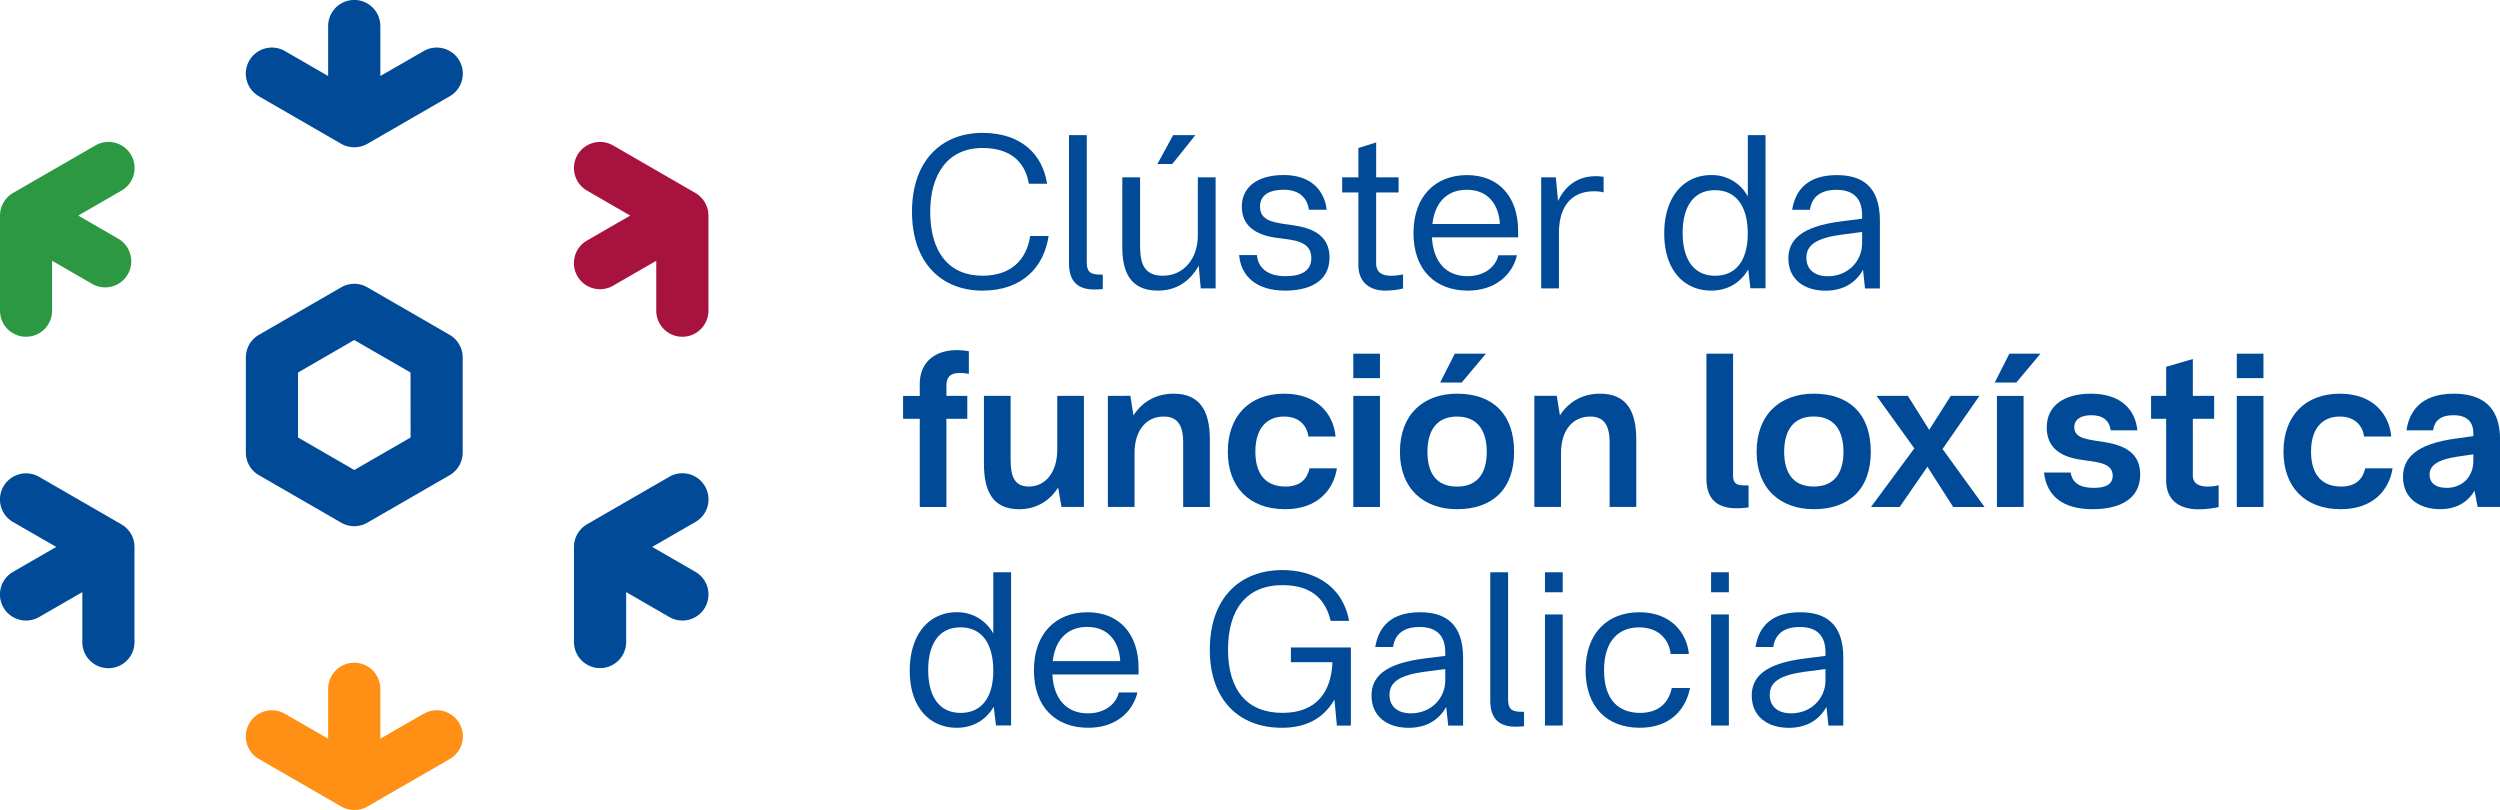
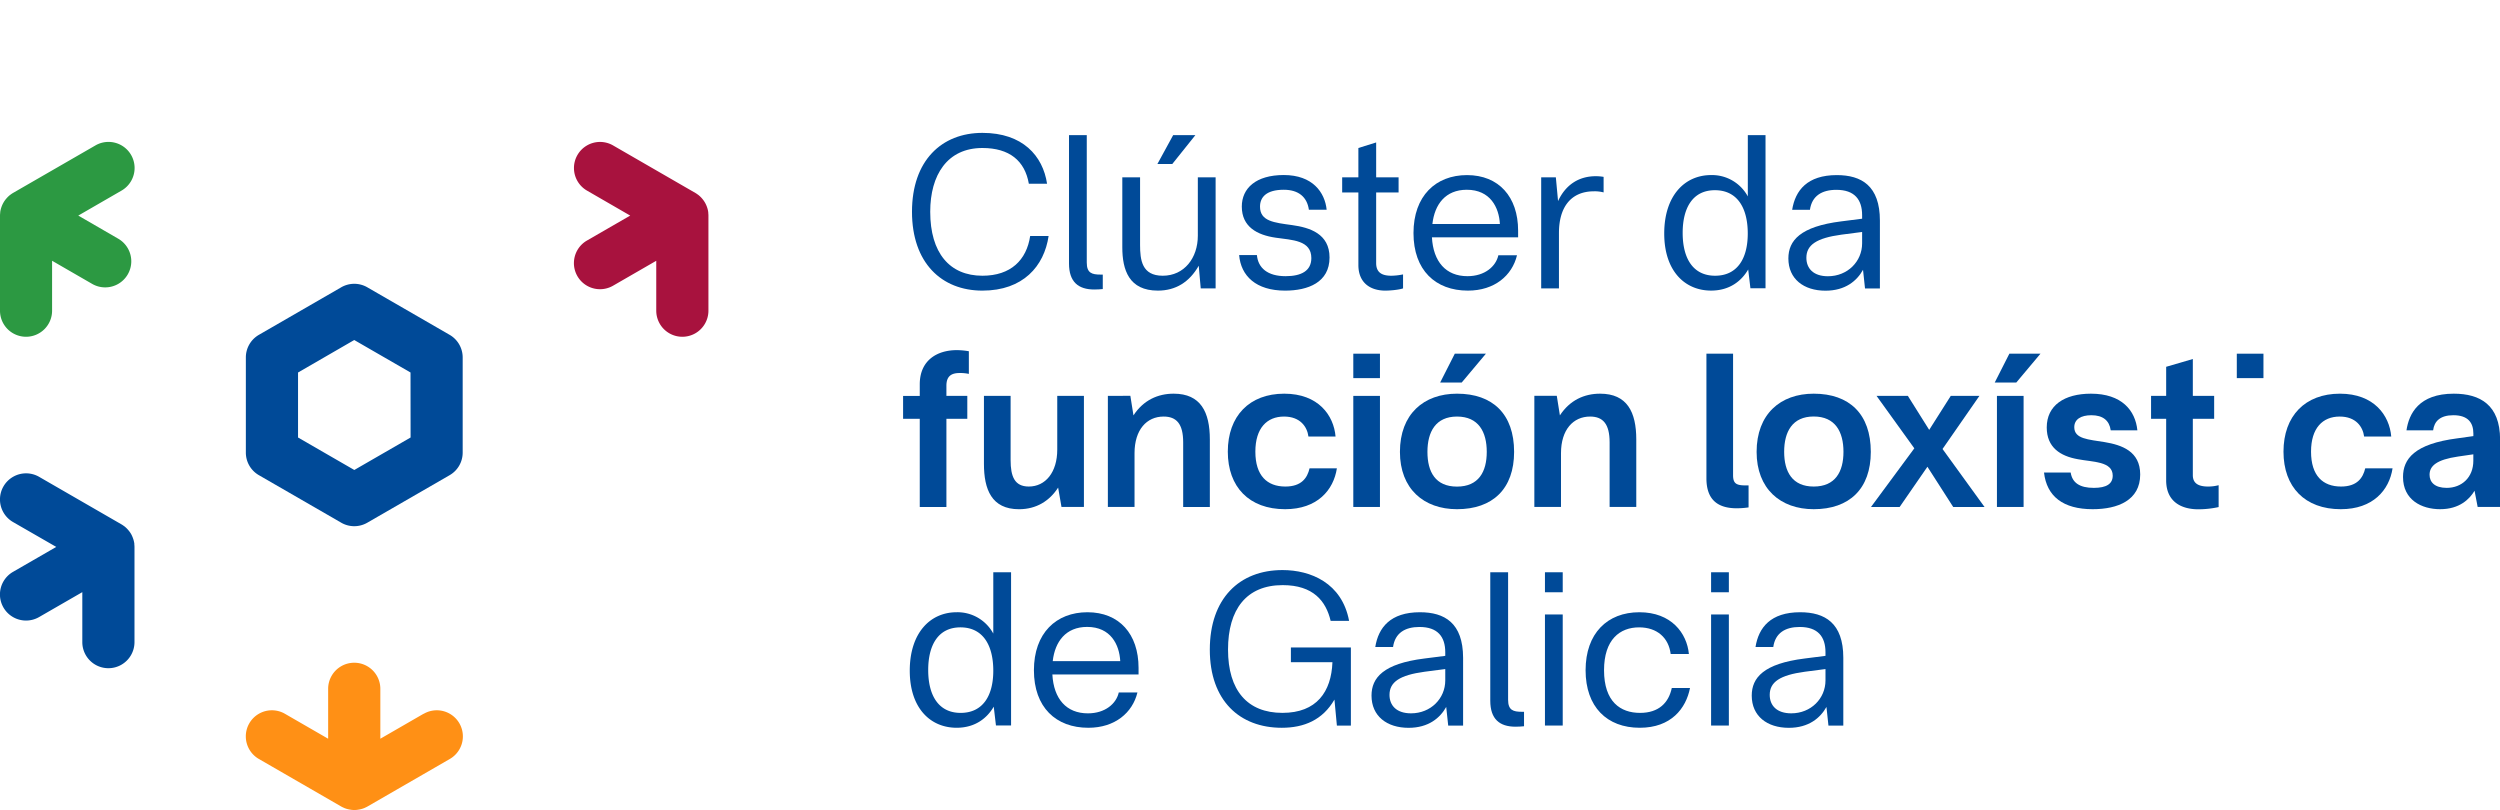
<svg xmlns="http://www.w3.org/2000/svg" viewBox="0 0 1727.87 559.84">
  <defs>
    <style>.a{fill:#004a98;}.b{fill:#ff9015;}.c{fill:#2c9942;}.d{fill:#a8123e;}</style>
  </defs>
  <path class="a" d="M310.78,231.43l-56.93-32.87a18,18,0,0,0-18,0l-56.93,32.87a18.05,18.05,0,0,0-9,15.62v65.74a18,18,0,0,0,9,15.62l56.93,32.86a18,18,0,0,0,18,0l56.93-32.86a18,18,0,0,0,9-15.62V247.05A18.05,18.05,0,0,0,310.78,231.43Zm-27,70.95-38.9,22.45-38.89-22.45V257.46L244.83,235l38.9,22.45Z" />
-   <path class="a" d="M178.89,66.52l56.93,32.87a16.53,16.53,0,0,0,1.74.86l.33.16a18.11,18.11,0,0,0,3,.92c.25.06.51.1.77.15a16.31,16.31,0,0,0,6.43,0l.77-.15a18.42,18.42,0,0,0,3-.92l.33-.16a17.55,17.55,0,0,0,1.74-.86l56.93-32.87a18,18,0,0,0-18-31.24L262.87,52.54V18a18,18,0,0,0-36.07,0V52.54L196.92,35.28a18,18,0,0,0-18,31.24Z" />
  <path class="b" d="M292.75,493.32l-29.88,17.25V476.08a18,18,0,1,0-36.07,0v34.49l-29.88-17.25a18,18,0,0,0-18,31.24l56.93,32.87a18.65,18.65,0,0,0,1.74.85,3.36,3.36,0,0,0,.33.16,16.35,16.35,0,0,0,3,.92c.25.06.51.11.77.15a15.83,15.83,0,0,0,6.43,0c.26,0,.51-.09.77-.15a16.6,16.6,0,0,0,3-.92c.11,0,.22-.11.33-.16.59-.26,1.17-.53,1.74-.85l56.93-32.87a18,18,0,0,0-18-31.24Z" />
  <path class="c" d="M18,232.75a18,18,0,0,0,18-18V180.22l27.71,16a18,18,0,0,0,18-31.24L54.1,149,84,131.73a18,18,0,0,0-18-31.24L9,133.36a18.49,18.49,0,0,0-1.63,1.09l-.29.2a17.54,17.54,0,0,0-2.28,2.11l-.51.58a18,18,0,0,0-3.22,5.58c-.09.24-.17.49-.25.74a17,17,0,0,0-.68,3c0,.14,0,.28,0,.42A17,17,0,0,0,0,149v65.73A18,18,0,0,0,18,232.75Z" />
-   <path class="a" d="M487.25,336.11a18,18,0,0,0-24.64-6.6l-56.92,32.86a17.24,17.24,0,0,0-1.57,1.06c-.12.08-.24.15-.36.24a18.66,18.66,0,0,0-2.26,2.09c-.18.19-.35.39-.52.6a18,18,0,0,0-3.22,5.56c-.09.25-.17.5-.25.75a17,17,0,0,0-.68,3c0,.14,0,.28,0,.42a17.16,17.16,0,0,0-.13,1.9v65.73a18,18,0,1,0,36.07,0v-34.5l29.87,17.26a18,18,0,0,0,18-31.25L450.77,378l29.88-17.24A18,18,0,0,0,487.25,336.11Z" />
  <path class="a" d="M92.84,375.75a17.52,17.52,0,0,0-.67-3c-.08-.27-.18-.52-.27-.78a19.14,19.14,0,0,0-1.31-2.92,18.44,18.44,0,0,0-1.88-2.62l-.54-.62a18.66,18.66,0,0,0-2.26-2.09c-.1-.08-.22-.14-.32-.21A17.39,17.39,0,0,0,84,362.44L27.05,329.57A18,18,0,0,0,9,360.81L38.88,378,9,395.24a18,18,0,1,0,18,31.25l29.89-17.23V443.8a18,18,0,0,0,36.06,0V378.06c0-.63-.06-1.25-.12-1.86C92.85,376.05,92.86,375.9,92.84,375.75Z" />
  <path class="a" d="M679,200.86c28.1,0,42.68-16.89,45.75-37.77H712c-2.46,16.58-13.36,27.48-33,27.48-22.72,0-36.08-15.81-36.08-44.22,0-25.49,11.82-44.06,36.08-44.06,18.58,0,29.32,8.75,32.09,24.72h12.59c-2.92-19.35-16.89-35.17-44.68-35.17-28.25,0-48.68,19.2-48.68,54.51S650.74,200.86,679,200.86Z" />
  <path class="a" d="M756.34,200.09c2,0,4.46-.15,5.84-.31v-10h-1.53c-6,0-9.53-1.07-9.53-8.29V93.38H738.84v88.75C738.84,194.87,745.29,200.09,756.34,200.09Z" />
  <path class="a" d="M800.25,200.86c12.28,0,21.8-5.84,28.25-17.2l1.38,15.66h10.29V122.55H827.88v40.38c0,15.36-9.36,27.64-24.26,27.64-14.43,0-15.66-10.9-15.66-21.34V122.55H775.68v48.37C775.68,186.58,780.29,200.86,800.25,200.86Z" />
  <polygon class="a" points="826.2 93.38 810.84 93.38 799.94 113.34 810.23 113.34 826.2 93.38" />
  <path class="a" d="M888.51,190.88c-12.43,0-19-5.68-19.8-14.59H856.42c1.23,14.43,11.67,24.57,31.78,24.57,15.82,0,30.71-5.68,30.71-22.88,0-16.43-13.66-20.73-25.95-22.42s-22.1-2.61-22.1-12.74c0-6.6,4.45-11.67,16.42-11.67,10.29,0,16.12,5.07,17.36,13.82h12.28c-1.23-12-9.68-24-29.64-24-19.34,0-29,9.21-29,21.8,0,14,10.6,19.65,23.34,21.5,11.52,1.68,24.72,1.68,24.72,14.12C906.32,187.19,899.41,190.88,888.51,190.88Z" />
  <path class="a" d="M938.85,183.2c0,12.44,8.45,17.66,18.58,17.66,3.07,0,9.06-.46,12.29-1.54v-9.67a42.45,42.45,0,0,1-8,.92c-5.68,0-10.59-1.53-10.59-8.75V133h15.5V122.55h-15.5V98.45l-12.29,3.84v20.26h-11.2V133h11.2Z" />
  <path class="a" d="M1014.54,200.86c18.43,0,30.55-10.44,33.93-24.42h-12.89c-1.69,7.68-9.37,14.44-21.35,14.44-14.89,0-23.64-10-24.56-26.87h59.57V159.4c0-23.34-13.36-38.38-35.31-38.38-21.65,0-37,14.43-37,40.07S992.12,200.86,1014.54,200.86Zm-.77-69.71c16.28,0,22.27,12.28,22.88,23.65H990C991.51,141.29,999,131.15,1013.77,131.15Z" />
  <path class="a" d="M1077.47,160.94c0-17.2,7.83-28.72,24.26-28.72a23.73,23.73,0,0,1,6.6.77V122.24a32.54,32.54,0,0,0-5.37-.46c-12,0-21,6.15-26.11,17.2l-1.53-16.43h-10.13v76.77h12.28Z" />
  <path class="a" d="M1220.24,93.38H1208v42.38A28.11,28.11,0,0,0,1182.62,121c-18.27,0-32.39,14.28-32.39,40.38,0,25.94,14.27,39.46,32.39,39.46,13.05,0,21.19-6.91,25.64-14.59l1.54,13h10.44Zm-34.85,97.19c-15.05,0-22.42-11.67-22.42-29.63,0-17.2,6.91-29.48,22.26-29.48,15.66,0,22.73,12.43,22.73,29.94S1200.59,190.57,1185.39,190.57Z" />
  <path class="a" d="M1272.57,153c-28.25,3.54-36.54,13.21-36.54,25.64,0,14.13,10.59,22.27,25.64,22.27,13.82,0,21.8-6.91,25.95-14.44l1.38,12.9h10.29V152.49c0-24.1-12.75-31.47-29.79-31.47-20.42,0-28.71,10.59-30.86,24h12.28c1.38-9.67,8.29-13.82,18.28-13.82,12.58,0,17.8,6.76,17.8,17.51v2.45Zm14.43,15.2c0,12.44-10,22.73-23.64,22.73-10,0-14.89-5.38-14.89-12.75,0-8.9,7.06-13.66,24.25-16l14.28-1.85Z" />
  <path class="a" d="M635.69,350.39h18.42V289.44h14.44V273.62H654.11v-7.06c0-7.06,4-8.75,9.22-8.75a28.35,28.35,0,0,1,6.29.61V242.76a50.43,50.43,0,0,0-8.29-.77c-13.51,0-25.64,6.91-25.64,23.65v8H624.17v15.82h11.52Z" />
  <path class="a" d="M731.33,337l2.31,13.36h15.51V273.62H730.72v37.16c0,15.66-8.14,25.49-19.65,25.49-9.83,0-12.59-6.91-12.59-18.27V273.62H680.05v47c0,17.51,5.22,31.33,24.26,31.33C716.29,351.93,725.34,346.25,731.33,337Z" />
  <path class="a" d="M836.18,350.39V303.72c0-18.89-6.3-31.63-25-31.63-10.9,0-20.88,4.45-27.79,15l-2.15-13.51H765.7v76.77h18.43V313.23c0-16.27,8.44-25.33,20.11-25.33,8.9,0,13.51,5.07,13.51,17.81v44.68Z" />
  <path class="a" d="M888.21,351.93c22.26,0,33.47-13.21,35.78-28.25H905.1c-1.54,6.6-5.53,12.59-16.74,12.59-12.59,0-20.72-7.53-20.72-24.11,0-16.27,8-24.26,19.81-24.26,11.2,0,16,7.06,16.88,13.82h18.74c-1.23-14.59-11.83-29.63-35.47-29.63-24,0-39,15.35-39,40.07C848.6,336.57,863.34,351.93,888.21,351.93Z" />
  <rect class="a" x="935.33" y="244.45" width="18.42" height="16.89" />
  <rect class="a" x="935.33" y="273.62" width="18.42" height="76.77" />
  <polygon class="a" points="1026.98 244.45 1005.48 244.45 995.35 264.41 1010.24 264.41 1026.98 244.45" />
  <path class="a" d="M967.56,312.31c0,25.49,16.43,39.62,39.46,39.62,24.71,0,39.45-14.13,39.45-39.62,0-26.1-14.74-40.22-39.45-40.22C984,272.09,967.56,286.21,967.56,312.31ZM1007,287.9c14.89,0,20.57,10.59,20.57,24.41s-5.68,24-20.57,24-20.43-10.14-20.43-24S992.28,287.9,1007,287.9Z" />
  <path class="a" d="M1112.48,305.71v44.68h18.43V303.72c0-18.89-6.3-31.63-25-31.63-10.9,0-20.88,4.45-27.79,15l-2.15-13.51h-15.51v76.77h18.42V313.23c0-16.27,8.45-25.33,20.12-25.33C1107.87,287.9,1112.48,293,1112.48,305.71Z" />
  <path class="a" d="M1197.81,328.44v-84h-18.42v86.13c0,13.67,6.61,20.73,21,20.73a58.3,58.3,0,0,0,8.13-.61V335.5h-1.68C1200.27,335.5,1197.81,334.42,1197.81,328.44Z" />
  <path class="a" d="M1253.54,272.09c-23,0-39.46,14.12-39.46,40.22,0,25.49,16.43,39.62,39.46,39.62,24.72,0,39.46-14.13,39.46-39.62C1293,286.21,1278.26,272.09,1253.54,272.09Zm0,64.18c-14.74,0-20.42-10.14-20.42-24s5.68-24.41,20.42-24.41c14.9,0,20.57,10.59,20.57,24.41S1268.44,336.27,1253.54,336.27Z" />
  <polygon class="a" points="1368.06 273.62 1348.26 273.62 1333.36 297.11 1318.62 273.62 1296.97 273.62 1323.08 309.86 1293.14 350.39 1312.94 350.39 1332.13 322.6 1349.95 350.39 1371.6 350.39 1342.58 310.32 1368.06 273.62" />
  <rect class="a" x="1380.18" y="273.62" width="18.42" height="76.77" />
  <polygon class="a" points="1378.64 264.41 1393.53 264.41 1410.27 244.45 1388.77 244.45 1378.64 264.41" />
  <path class="a" d="M1454.63,305.56c-11.21-1.84-21-2.15-21-10.29,0-5.37,4.46-8.29,11.83-8.29,8,0,12.43,3.68,13.36,10.44h18.42c-1.38-13.82-10.9-25.33-32.09-25.33-18.43,0-30.55,8.13-30.55,23.34,0,13.81,9.36,19.8,21.49,21.95,10.29,2,24.11,1.38,24.11,11.36,0,5.68-4.3,8.45-13.06,8.45-9.82,0-14.89-3.54-16-10.6h-18.43c1.85,16.43,13.2,25.34,33.63,25.34,17.35,0,32.85-6.14,32.85-24C1479.19,311.85,1466.45,307.55,1454.63,305.56Z" />
  <path class="a" d="M1515.57,328.44v-39h14.74V273.62h-14.74V248.13l-18.43,5.38v20.11H1486.7v15.82h10.44V332c0,14.74,10.44,20,22.26,20a66,66,0,0,0,14-1.54V335.34a28,28,0,0,1-7.21.93C1520.17,336.27,1515.57,334.58,1515.57,328.44Z" />
-   <rect class="a" x="1545.96" y="273.62" width="18.42" height="76.77" />
  <rect class="a" x="1545.96" y="244.45" width="18.42" height="16.89" />
  <path class="a" d="M1618,336.27c-12.6,0-20.73-7.53-20.73-24.11,0-16.27,8-24.26,19.81-24.26,11.2,0,16,7.06,16.88,13.82h18.74c-1.23-14.59-11.83-29.63-35.47-29.63-24,0-39,15.35-39,40.07,0,24.41,14.74,39.77,39.61,39.77,22.27,0,33.47-13.21,35.78-28.25h-18.89C1633.16,330.28,1629.16,336.27,1618,336.27Z" />
  <path class="a" d="M1695.93,272.09c-24.11,0-31,13.82-32.7,25.33h18.42c.77-6.3,4.91-10.44,14-10.44,10.13,0,13.81,5.22,13.81,12.59v1.84l-11,1.54c-29.79,3.84-37.62,14.28-37.62,26.71,0,15.82,12.75,22.27,25.64,22.27,13.51,0,20.42-7.07,23.8-12.75l2.15,11.21h15.51V303.72C1727.87,279.92,1714.2,272.09,1695.93,272.09Zm13.51,46.37c0,11.51-8,18.73-18.42,18.73-8.29,0-11.83-4-11.83-9.06,0-6.14,4.92-10.44,19.66-12.59l10.59-1.54Z" />
  <path class="a" d="M686.51,437.89a28.11,28.11,0,0,0-25.33-14.74c-18.27,0-32.4,14.28-32.4,40.39,0,25.94,14.28,39.45,32.4,39.45,13.05,0,21.19-6.9,25.64-14.58l1.53,13H698.8V395.52H686.51Zm-22.57,54.82c-15,0-22.41-11.67-22.41-29.63,0-17.2,6.91-29.48,22.26-29.48,15.66,0,22.72,12.43,22.72,29.94S679.14,492.71,663.94,492.71Z" />
  <path class="a" d="M751.59,423.15c-21.65,0-37,14.44-37,40.08S729.79,503,752.2,503c18.43,0,30.56-10.43,33.94-24.41h-12.9c-1.69,7.68-9.36,14.44-21.34,14.44-14.89,0-23.64-10-24.56-26.87h59.57v-4.61C786.91,438.2,773.55,423.15,751.59,423.15Zm-24,33.79c1.54-13.52,9.06-23.65,23.8-23.65,16.27,0,22.26,12.28,22.87,23.65Z" />
  <path class="a" d="M892.2,457.7h28.71c-.77,20.42-10.9,35-34.54,35-24.26,0-37.62-15.51-37.62-43.76,0-27.79,12.74-44.53,37.77-44.53,21.19,0,29.94,11.06,33.16,24.72h12.75C927.51,402.89,905.87,394,886.37,394c-29.79,0-50.21,19.66-50.21,55s20.73,54,49.75,54c15.35,0,28.25-5.37,36.39-19.49l1.69,18h9.67v-54H892.2Z" />
  <path class="a" d="M981.38,423.15c-20.41,0-28.71,10.6-30.86,24h12.29c1.38-9.68,8.29-13.82,18.27-13.82,12.59,0,17.81,6.76,17.81,17.5v2.46l-14.43,1.84c-28.25,3.53-36.54,13.21-36.54,25.64,0,14.13,10.59,22.26,25.63,22.26,13.82,0,21.81-6.9,26-14.43l1.38,12.9h10.29V454.63C1011.17,430.52,998.43,423.15,981.38,423.15Zm17.51,47.14c0,12.44-10,22.73-23.65,22.73-10,0-14.89-5.38-14.89-12.75,0-8.9,7.06-13.66,24.26-16l14.28-1.85Z" />
  <path class="a" d="M1042.32,483.65V395.52H1030v88.74c0,12.75,6.44,18,17.49,18,2,0,4.46-.16,5.84-.31v-10h-1.53C1045.85,491.94,1042.32,490.87,1042.32,483.65Z" />
  <rect class="a" x="1067.79" y="395.52" width="12.28" height="13.82" />
  <rect class="a" x="1067.79" y="424.69" width="12.28" height="76.77" />
  <path class="a" d="M1133.5,492.71c-13.51,0-24.87-7.68-24.87-29.48,0-21.19,10.89-29.63,24.25-29.63,12.44,0,20.43,7.21,21.81,18.42h12.59c-1.38-14.43-12.13-28.87-34.24-28.87s-37.16,14.59-37.16,40.08c0,25.33,14.74,39.76,37.46,39.76,21.65,0,31.94-13.35,34.71-27.48h-12.6C1153.31,485.65,1146.55,492.71,1133.5,492.71Z" />
  <rect class="a" x="1182.62" y="424.69" width="12.28" height="76.77" />
  <rect class="a" x="1182.62" y="395.52" width="12.28" height="13.82" />
  <path class="a" d="M1244.18,423.15c-20.43,0-28.72,10.6-30.86,24h12.28c1.38-9.68,8.29-13.82,18.27-13.82,12.59,0,17.81,6.76,17.81,17.5v2.46l-14.43,1.84c-28.25,3.53-36.54,13.21-36.54,25.64,0,14.13,10.59,22.26,25.64,22.26,13.82,0,21.8-6.9,26-14.43l1.38,12.9H1274V454.63C1274,430.52,1261.22,423.15,1244.18,423.15Zm17.5,47.14c0,12.44-10,22.73-23.65,22.73-10,0-14.89-5.38-14.89-12.75,0-8.9,7.06-13.66,24.26-16l14.28-1.85Z" />
  <path class="d" d="M489.51,146.67a18.32,18.32,0,0,0-.68-3c-.08-.24-.17-.48-.25-.73a18,18,0,0,0-3.22-5.58l-.51-.58a18.22,18.22,0,0,0-2.28-2.11l-.3-.2a18.33,18.33,0,0,0-1.62-1.09l-56.93-32.87a18,18,0,0,0-18,31.24L435.56,149l-29.87,17.24a18,18,0,1,0,18,31.24l29.88-17.24v34.49a18,18,0,1,0,36.06,0V149c0-.64-.06-1.27-.12-1.9C489.52,147,489.53,146.81,489.51,146.67Z" />
</svg>